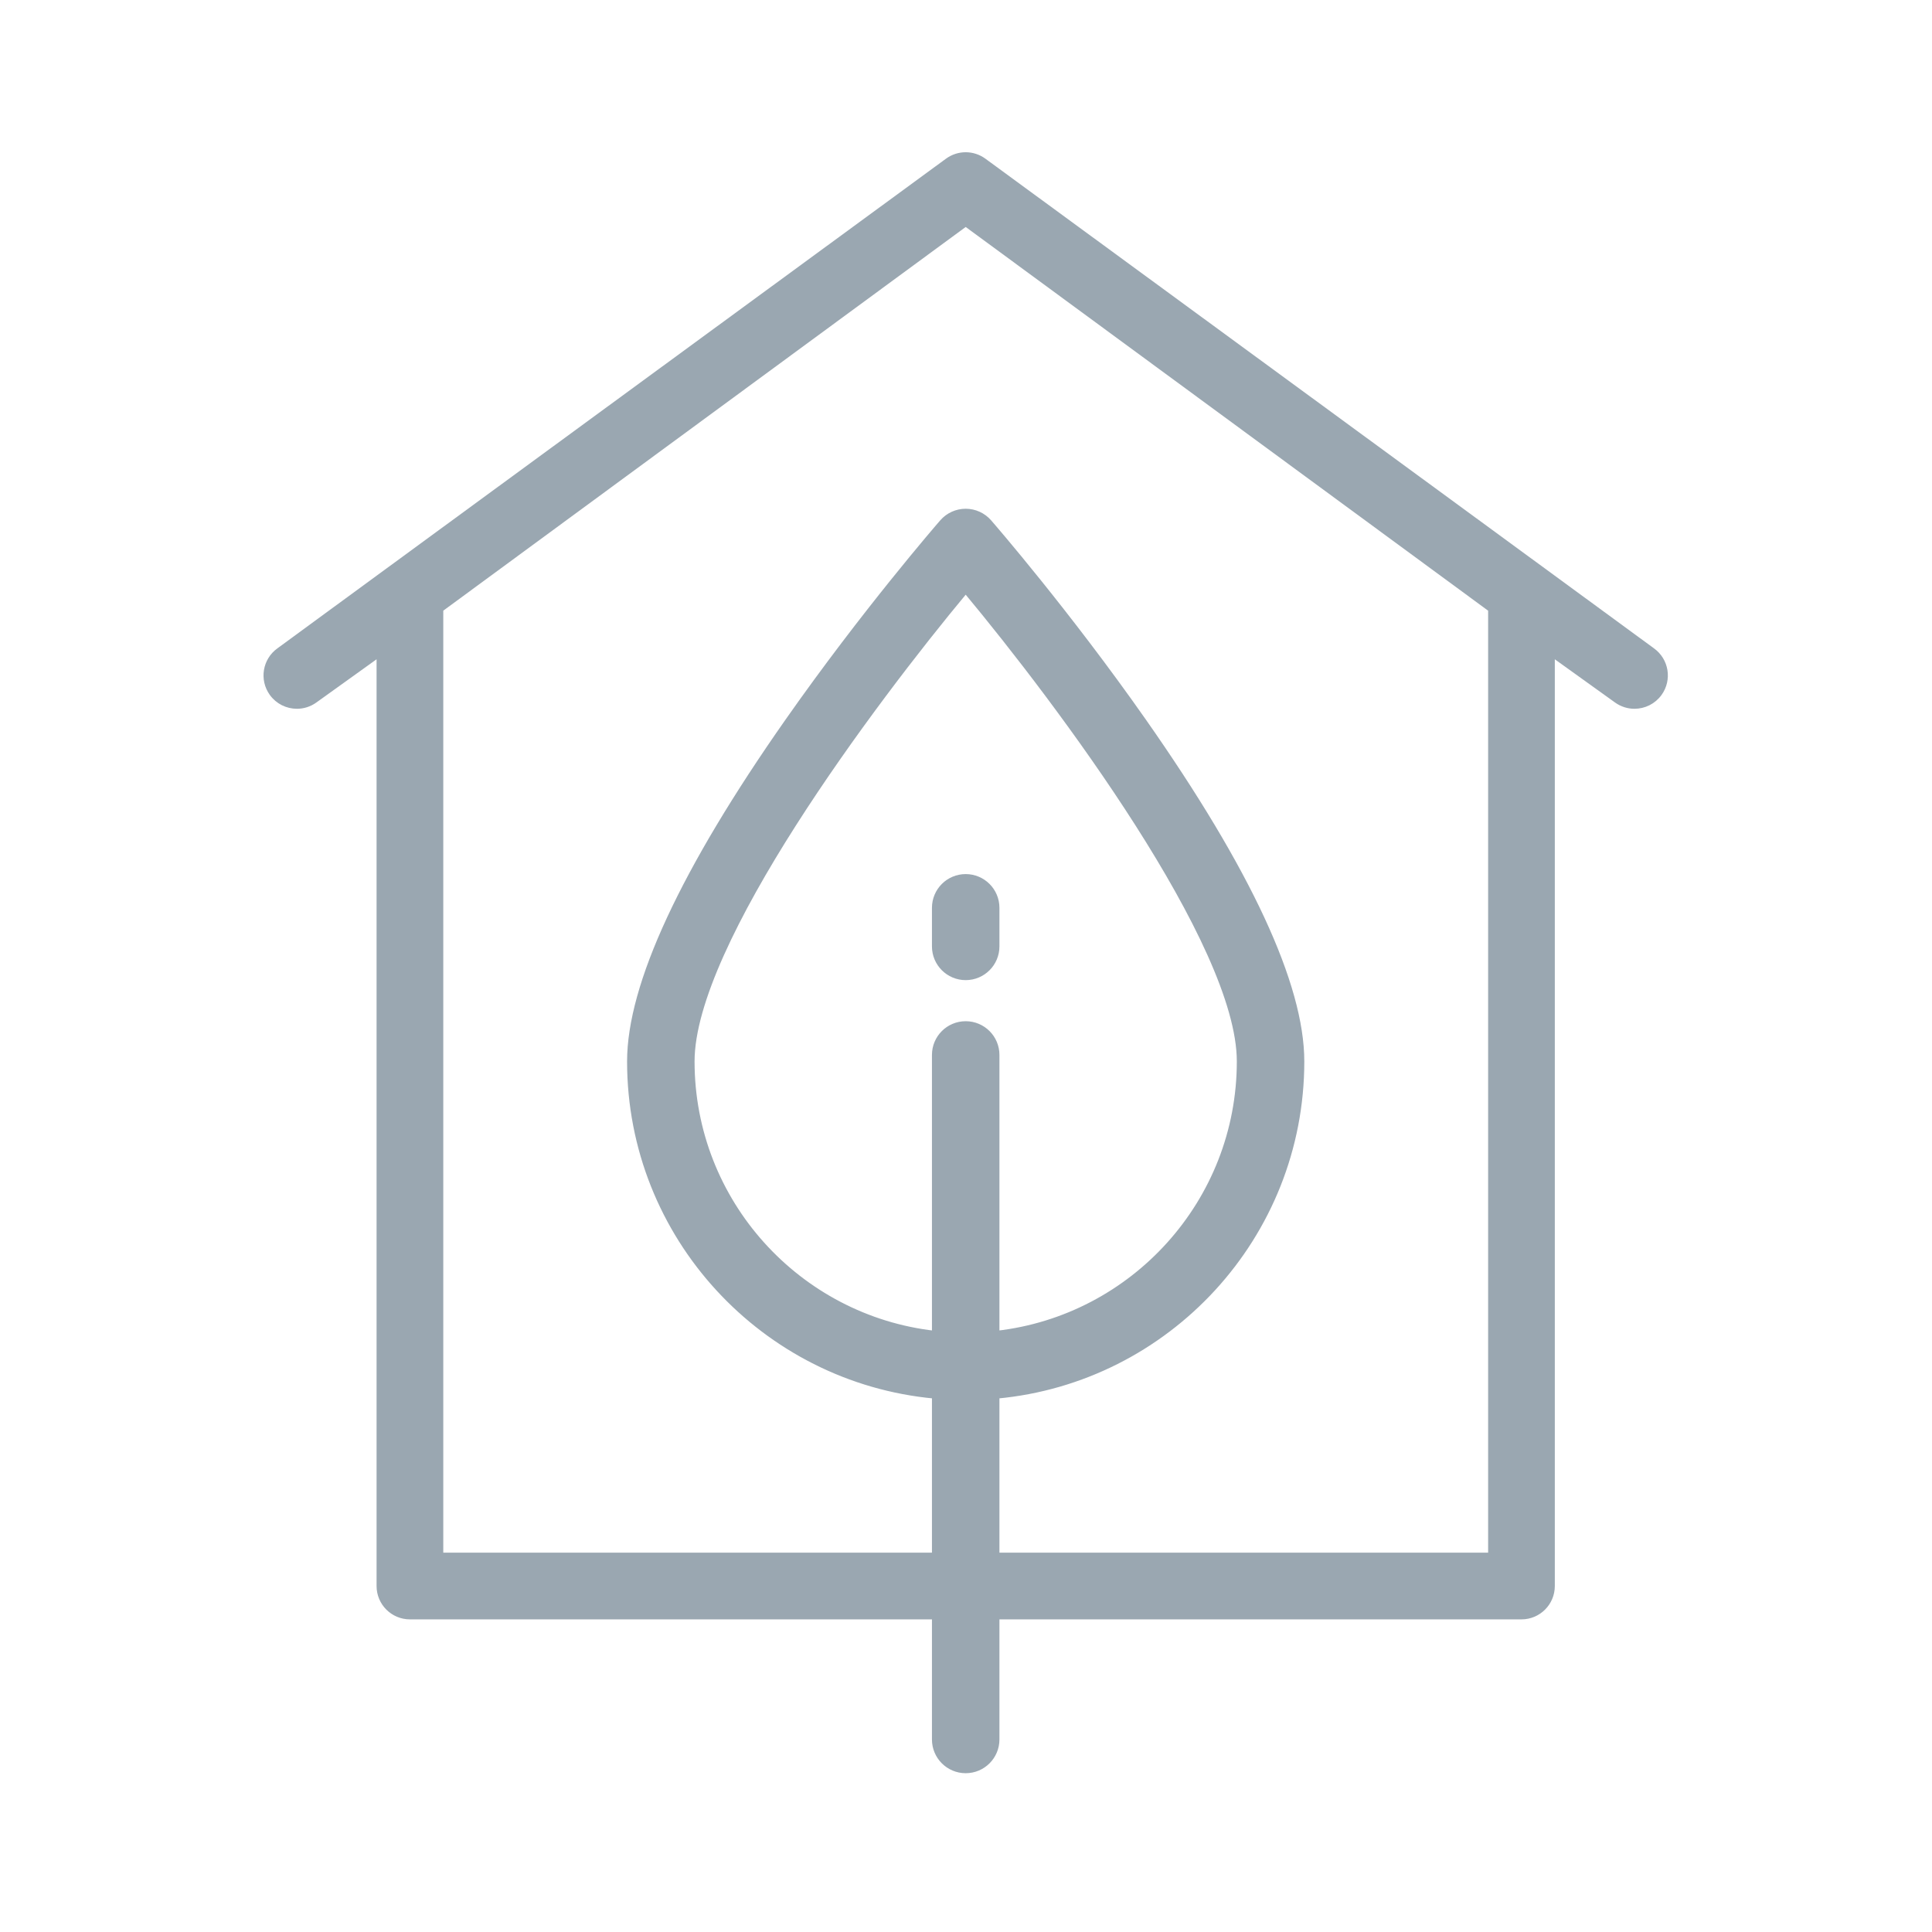
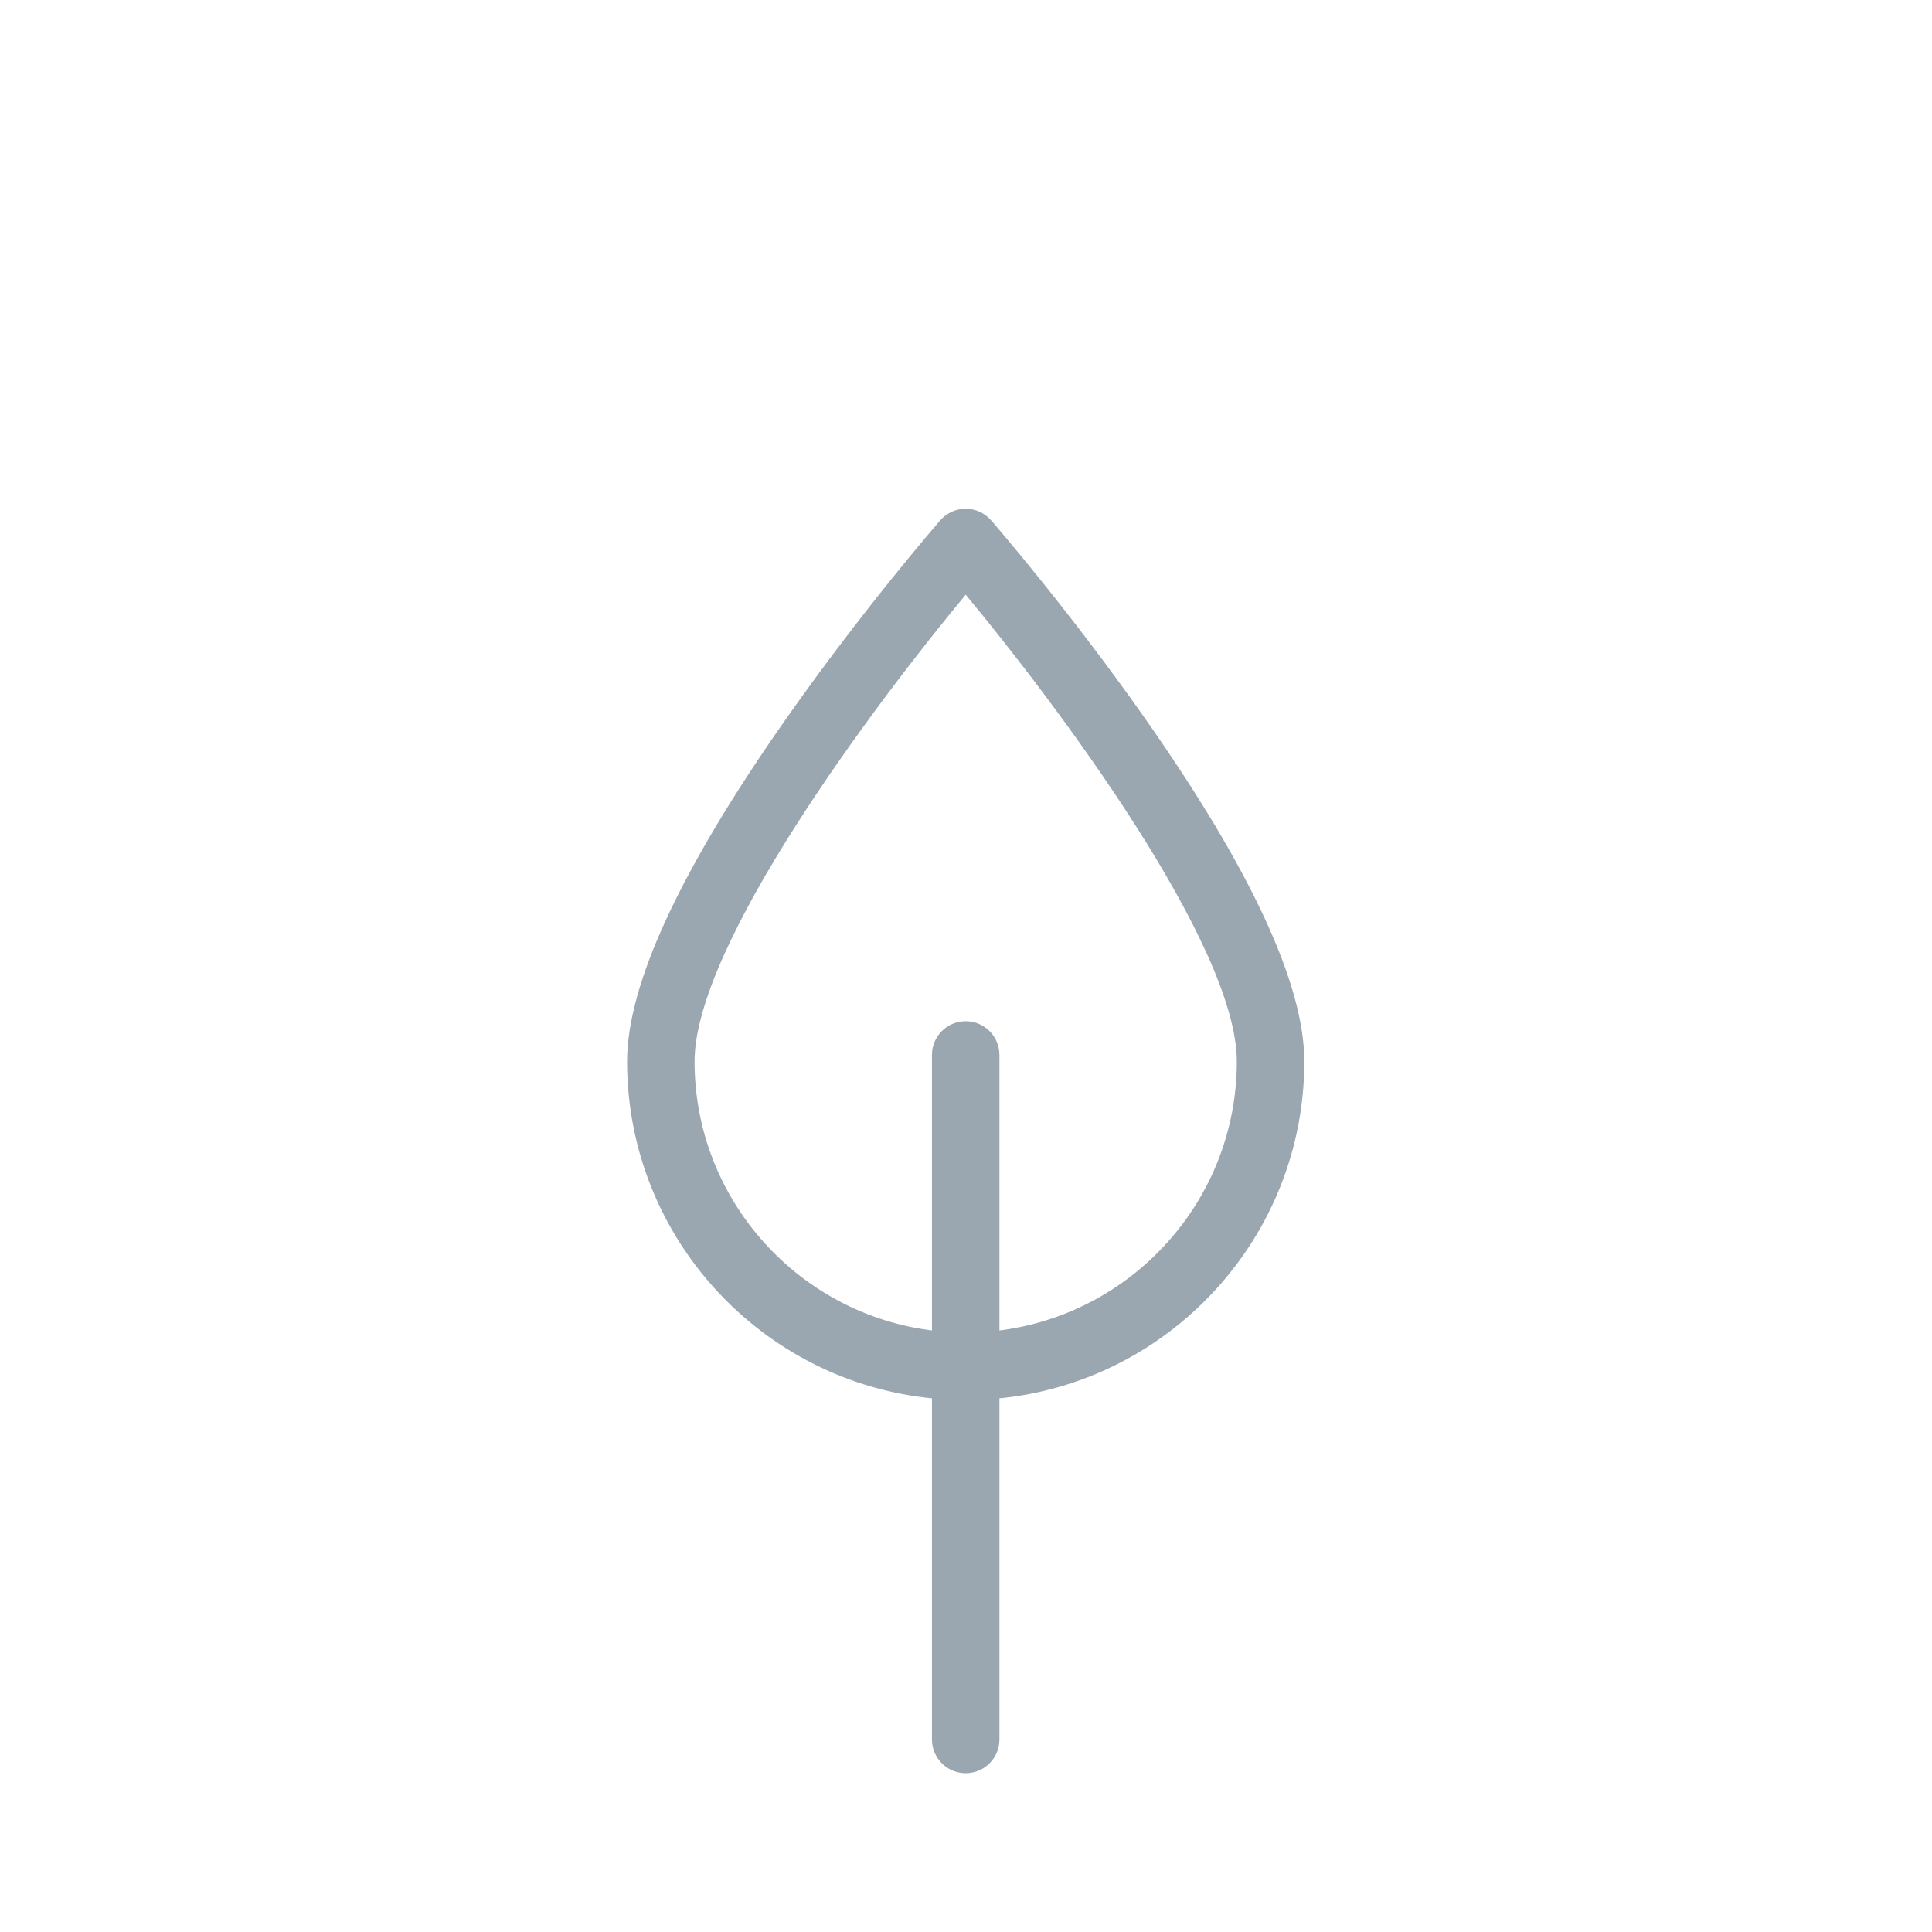
<svg xmlns="http://www.w3.org/2000/svg" width="125px" height="125px" viewBox="0 0 125 125" version="1.1">
  <title>icono</title>
  <desc>Created with Sketch.</desc>
  <g id="icono" stroke="none" stroke-width="1" fill="none" fill-rule="evenodd">
    <g id="construccion-sostenible" transform="translate(17, 10)" fill="#9AA7B1" stroke="#9AA7B1">
      <path d="M46.995,23.782 C46.614,23.343 46.061,23.091 45.48,23.091 C44.899,23.091 44.346,23.343 43.965,23.782 C43.761,24.016 38.908,29.612 33.974,36.649 C27.188,46.325 23.747,53.736 23.747,58.674 C23.747,69.981 32.426,79.297 43.472,80.313 L43.472,102.543 C43.472,103.652 44.371,104.551 45.48,104.551 C46.589,104.551 47.488,103.652 47.488,102.543 L47.488,80.314 C58.534,79.297 67.213,69.981 67.213,58.674 C67.213,53.736 63.773,46.325 56.987,36.649 C52.052,29.612 47.199,24.017 46.995,23.782 Z M47.488,76.277 L47.488,58.254 C47.488,57.145 46.589,56.247 45.48,56.247 C44.371,56.247 43.472,57.145 43.472,58.254 L43.472,76.277 C34.645,75.277 27.763,67.765 27.763,58.674 C27.763,51.058 39.412,35.491 45.48,28.201 C51.549,35.489 63.197,51.052 63.197,58.674 C63.197,67.764 56.315,75.276 47.488,76.277 Z" id="Shape" stroke-width="0.35" fill-rule="nonzero" />
-       <path d="M43.472,48.736 L43.472,51.231 C43.472,52.34 44.371,53.239 45.48,53.239 C46.589,53.239 47.488,52.34 47.488,51.231 L47.488,48.736 C47.488,47.627 46.589,46.728 45.48,46.728 C44.371,46.728 43.472,47.627 43.472,48.736 Z" id="Path" stroke-width="0.35" />
-       <path d="M89.923,32.069 L46.669,0.39 C45.961,-0.13 44.999,-0.13 44.291,0.39 L1.037,32.069 C0.136,32.716 -0.07,33.97 0.577,34.871 C0.969,35.417 1.585,35.708 2.21,35.708 C2.615,35.708 3.025,35.586 3.379,35.331 L7.514,32.363 L7.514,92.615 C7.514,93.724 8.413,94.623 9.522,94.623 L81.439,94.623 C82.548,94.623 83.446,93.724 83.446,92.615 L83.446,32.363 L87.581,35.331 C87.936,35.586 88.345,35.708 88.75,35.708 C89.375,35.708 89.991,35.417 90.383,34.871 C91.03,33.97 90.824,32.716 89.923,32.069 Z M79.431,90.607 L11.53,90.607 L11.53,29.449 C11.55,29.43 11.571,29.41 11.59,29.39 L45.48,4.499 L79.37,29.39 C79.389,29.411 79.41,29.43 79.431,29.449 L79.431,90.607 Z" id="Shape" stroke-width="0.3" fill-rule="nonzero" />
    </g>
  </g>
</svg>